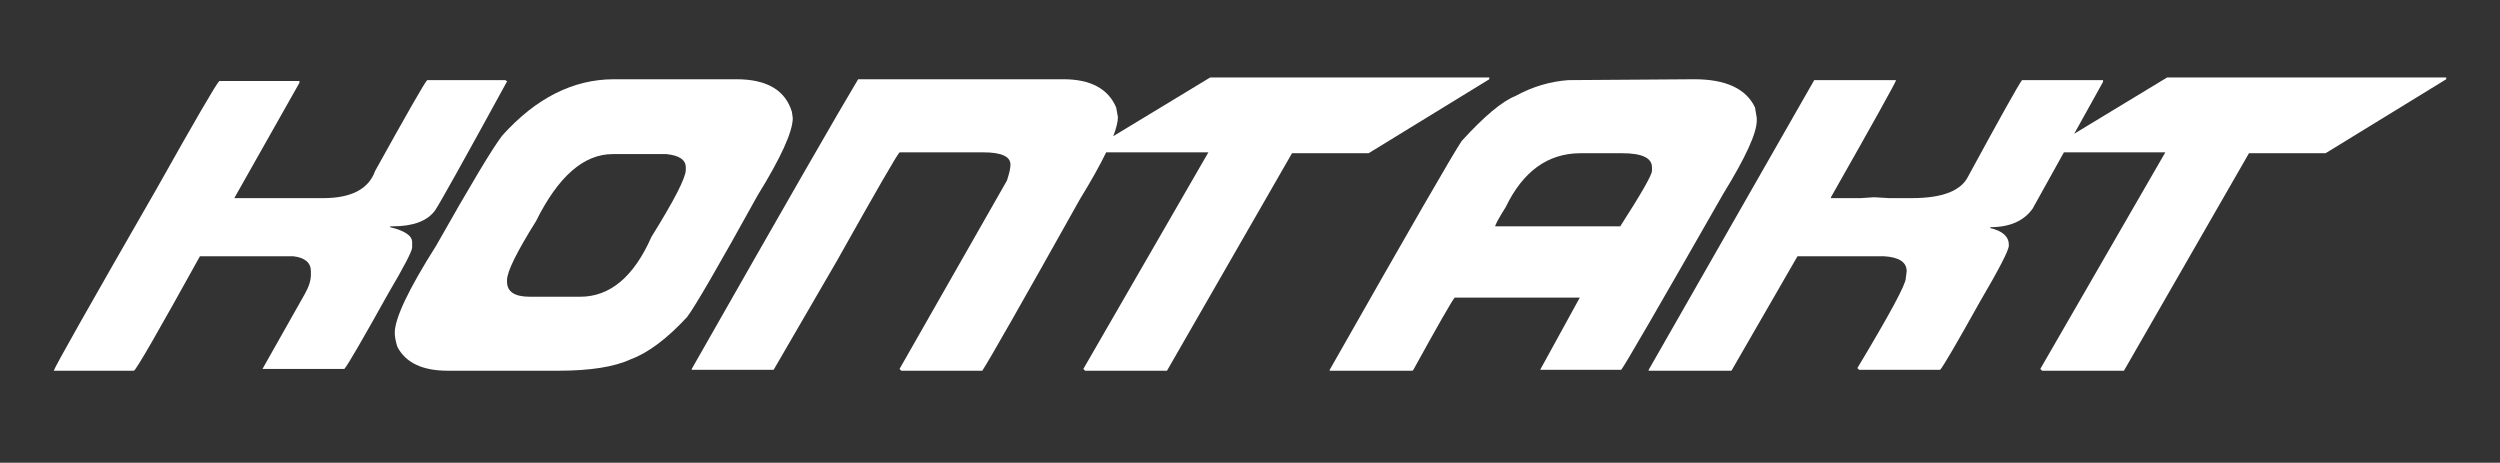
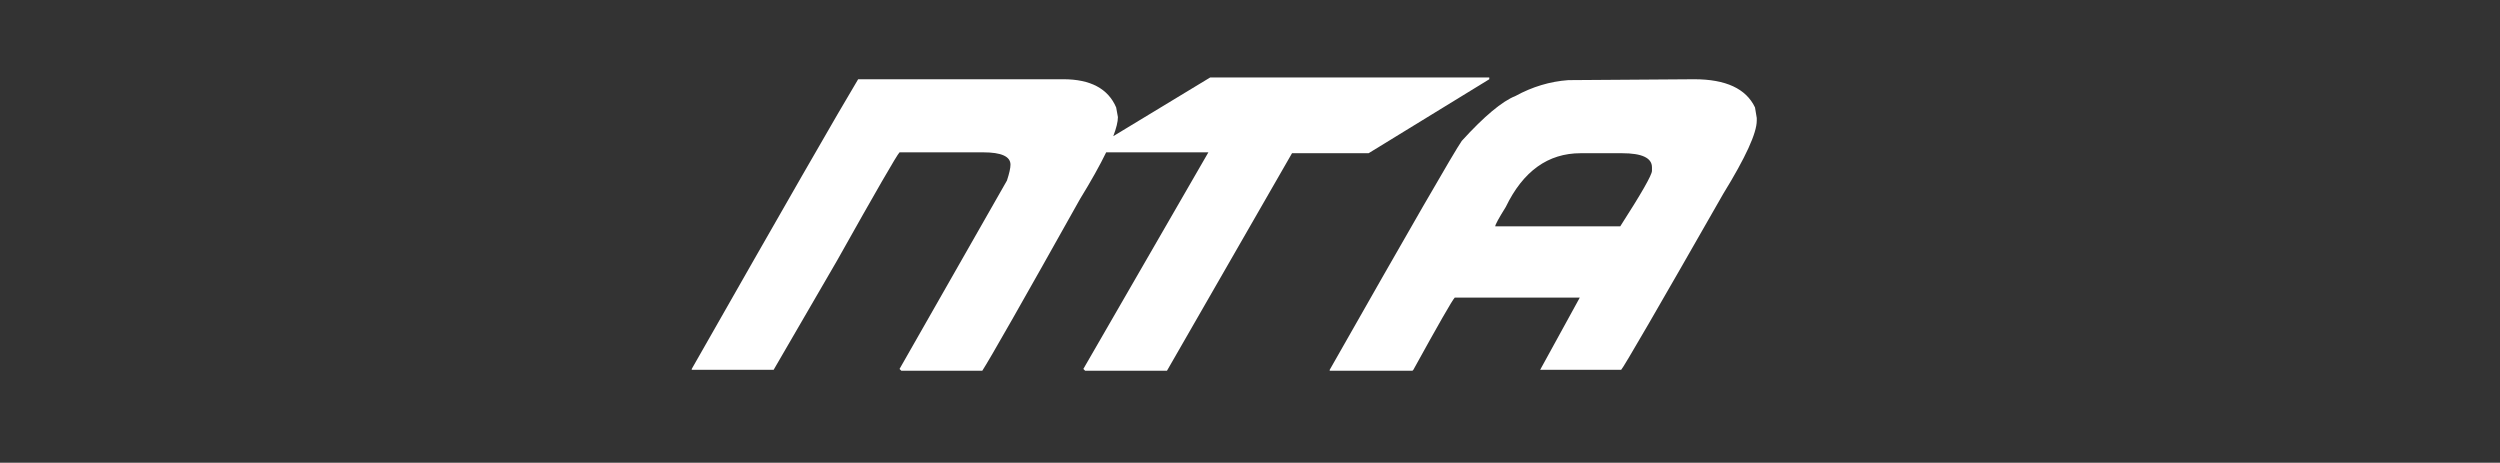
<svg xmlns="http://www.w3.org/2000/svg" version="1.1" id="Ebene_1" x="0px" y="0px" width="332.711px" height="61.582px" viewBox="0 0 332.711 61.582" style="enable-background:new 0 0 332.711 61.582;" xml:space="preserve">
  <rect x="0" y="0" width="332.711" height="61.582" fill="#333333" stroke="none" />
  <style type="text/css">
	.st0{fill:#FFFFFF;}
</style>
  <g>
-     <path class="st0" d="M54.852,32.227c0-0.859-0.977-1.523-2.93-1.992v-0.117h0.352   c2.714,0,4.589-0.703,5.625-2.109c0.645-0.957,3.848-6.699,9.609-17.227H67.391   l-0.117-0.117H56.844c-0.352,0.371-2.656,4.395-6.914,12.07   c-0.86,2.422-3.164,3.633-6.914,3.633H31.18l8.672-15.352V10.781H29.188   c-0.391,0.352-3.164,5.117-8.32,14.297C11.883,40.704,7.312,48.79,7.156,49.336   h10.664c0.273-0.059,3.203-5.137,8.789-15.234H39.031   c1.562,0.195,2.344,0.86,2.344,1.992v0.469c0,0.762-0.274,1.622-0.82,2.578   l-5.625,9.961H45.828c0.469-0.546,2.421-3.906,5.859-10.078   c2.109-3.574,3.164-5.605,3.164-6.094V32.227z" />
-     <path class="st0" d="M105.506,15.703l-0.117-0.82c-0.879-2.89-3.34-4.336-7.383-4.336   H81.717c-5.43,0-10.391,2.5-14.883,7.5c-1.289,1.68-4.219,6.562-8.789,14.648   c-3.672,5.801-5.508,9.668-5.508,11.602c0,0.508,0.117,1.133,0.352,1.875   c1.113,2.109,3.34,3.164,6.68,3.164h14.766c4.219,0,7.422-0.508,9.609-1.523   c2.324-0.859,4.824-2.734,7.5-5.625c1.074-1.425,4.199-6.816,9.375-16.172   C103.943,20.958,105.506,17.52,105.506,15.703z M91.268,22.617   c0,1.036-1.523,4.004-4.57,8.906c-2.344,5.313-5.508,7.969-9.492,7.969h-6.68   c-2.032,0-3.047-0.664-3.047-1.992v-0.234c0-1.113,1.289-3.73,3.867-7.852   c2.949-5.937,6.347-8.906,10.195-8.906h7.148c1.718,0.176,2.578,0.762,2.578,1.758   V22.617z" />
    <path class="st0" d="M198.201,10.547V10.312h-37.148l-12.892,7.81   c0.401-1.06,0.616-1.916,0.616-2.537l-0.234-1.289c-1.074-2.5-3.418-3.75-7.031-3.75   h-27.305c-2.461,4.083-9.844,16.934-22.148,38.555V49.219h10.898l8.438-14.531   c5.195-9.258,7.969-14.062,8.32-14.414h11.133c2.421,0,3.633,0.547,3.633,1.641   c0,0.45-0.157,1.153-0.469,2.109l-14.297,25.078l0.234,0.234h10.781   c1.015-1.562,5.351-9.18,13.008-22.852c1.501-2.444,2.648-4.5,3.478-6.211   h13.602l-16.641,28.828l0.234,0.234h10.898l16.641-28.945h10.195L198.201,10.547z" />
    <path class="st0" d="M233.797,16.055V15.703l-0.234-1.406c-1.191-2.5-3.887-3.75-8.086-3.75   L208.719,10.664c-2.441,0.176-4.785,0.879-7.031,2.109   c-1.777,0.703-4.16,2.695-7.148,5.977c-1.016,1.465-6.875,11.621-17.578,30.469v0.117   h11.016L188.094,49.219c3.359-6.094,5.195-9.297,5.508-9.609h16.641L204.969,49.219H215.75   c0.332-0.332,4.863-8.145,13.594-23.438C232.312,20.958,233.797,17.715,233.797,16.055z    M219.852,22.734c0,0.547-1.406,3.008-4.219,7.383h-16.641   c0-0.215,0.469-1.074,1.406-2.578c2.305-4.765,5.625-7.148,9.961-7.148h5.508   c2.656,0,3.984,0.625,3.984,1.875V22.734z" />
-     <path class="st0" d="M288.406,10.312l-12.36,7.488l3.835-6.902v-0.234h-10.781   c-0.488,0.645-2.871,4.903-7.148,12.773c-0.938,1.953-3.438,2.93-7.5,2.93h-3.047   L249.412,26.25l-1.758,0.117h-3.984V26.25c5.664-9.98,8.555-15.176,8.672-15.586   h-10.898l-22.031,38.555v0.117h11.016l8.789-15.234h11.484   c2.031,0.117,3.047,0.781,3.047,1.992l-0.117,0.938c0,0.82-2.148,4.805-6.445,11.953   l0.234,0.234h10.781c0.43-0.488,2.188-3.496,5.273-9.023   c2.578-4.395,3.867-6.895,3.867-7.5V32.578c0-1.094-0.82-1.835-2.461-2.227V30.234   c2.578,0,4.453-0.82,5.625-2.461l4.167-7.5h13.499l-16.641,28.828l0.234,0.234h10.898   l16.641-28.945H309.5l16.055-9.844V10.312H288.406z" />
  </g>
</svg>